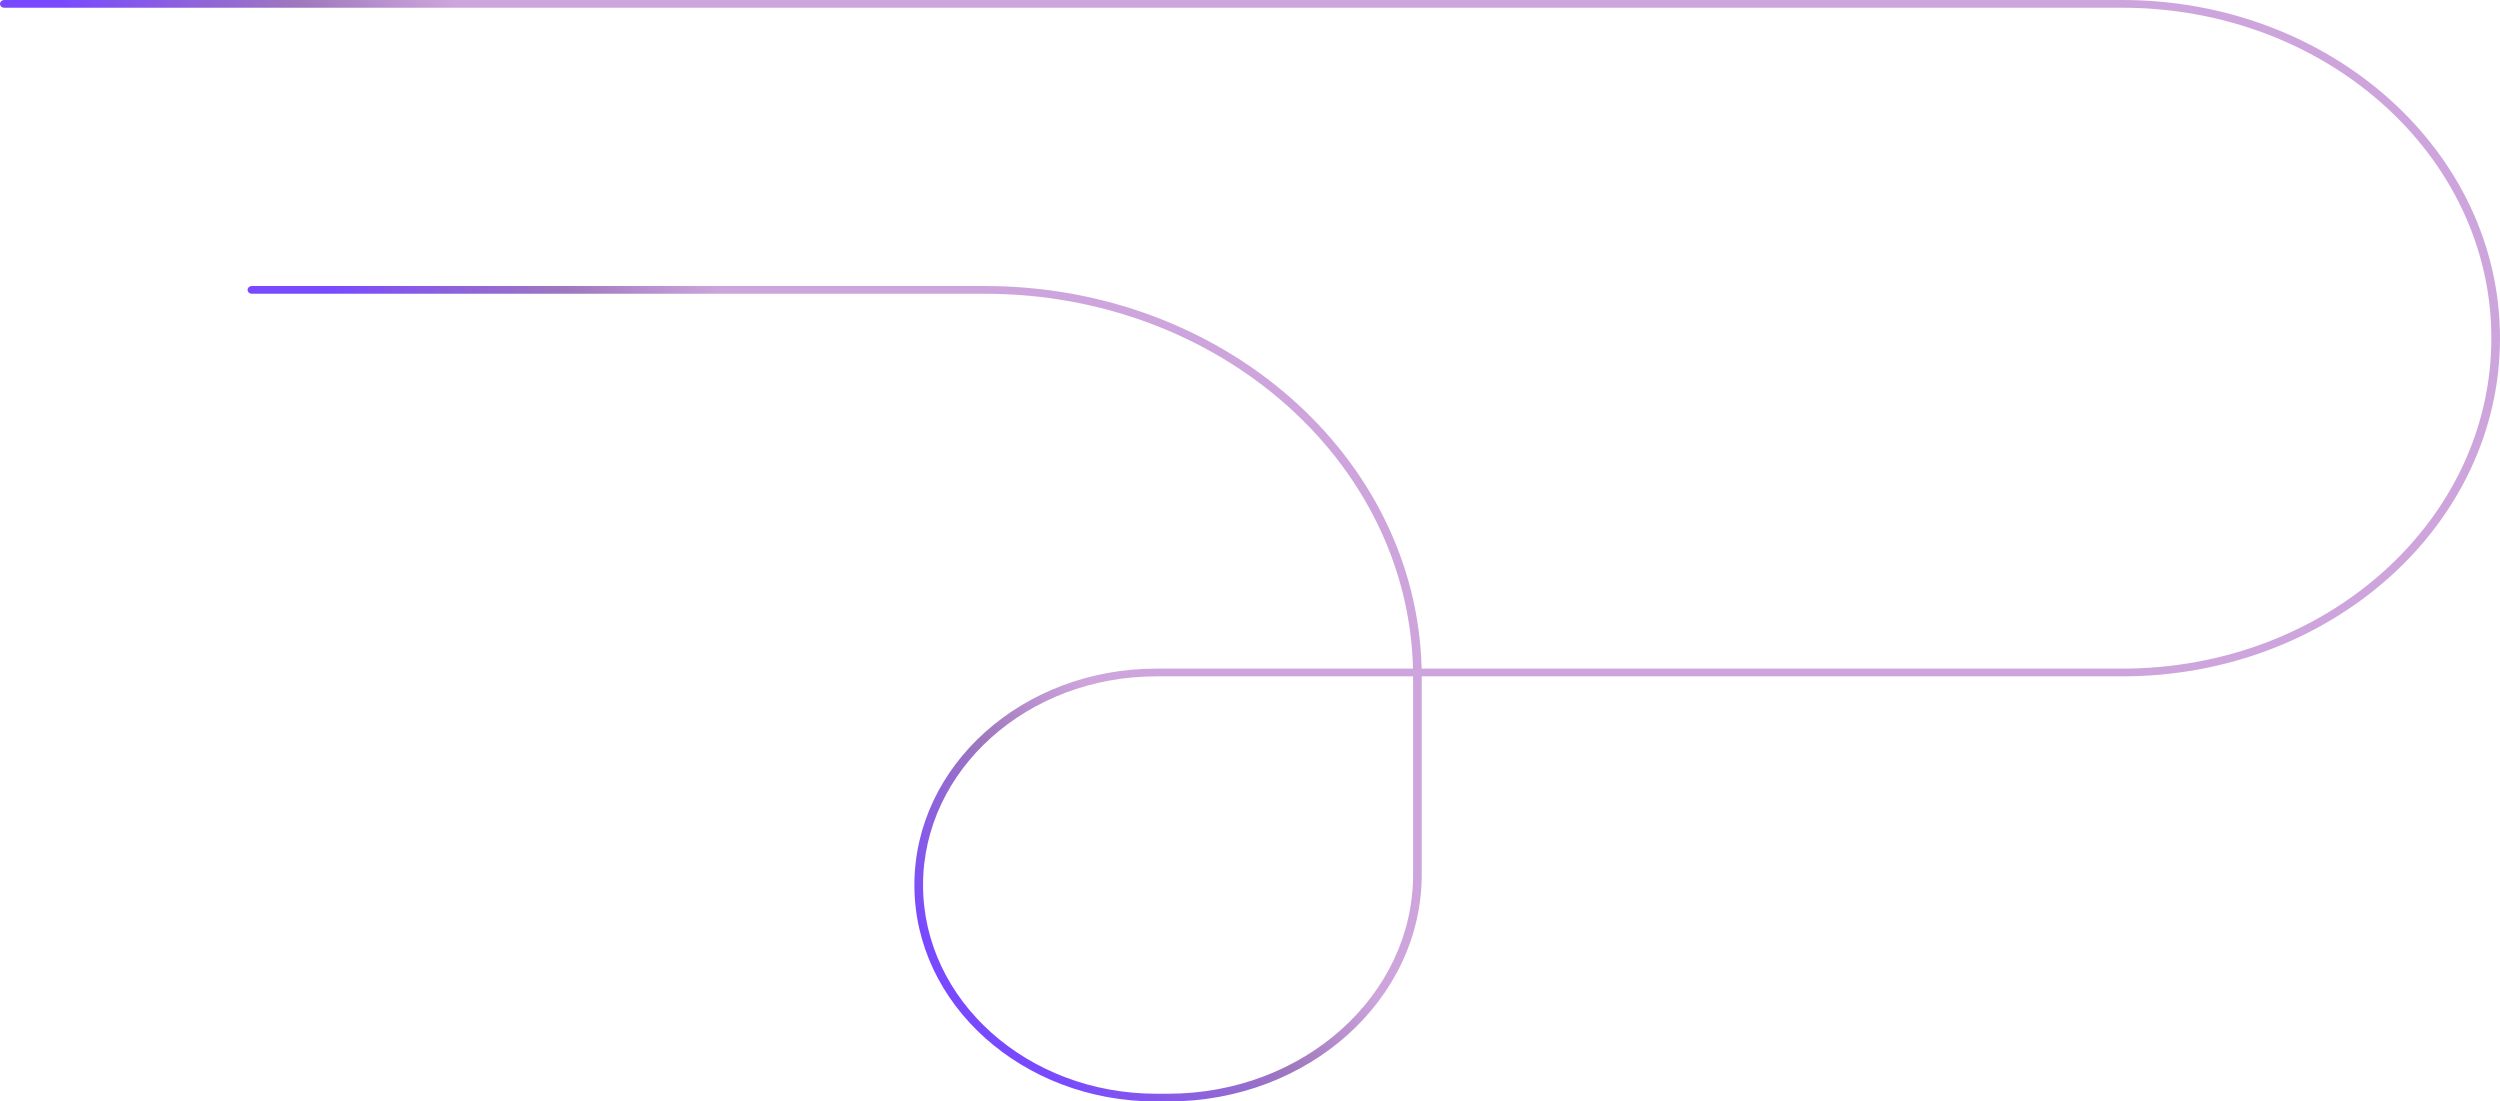
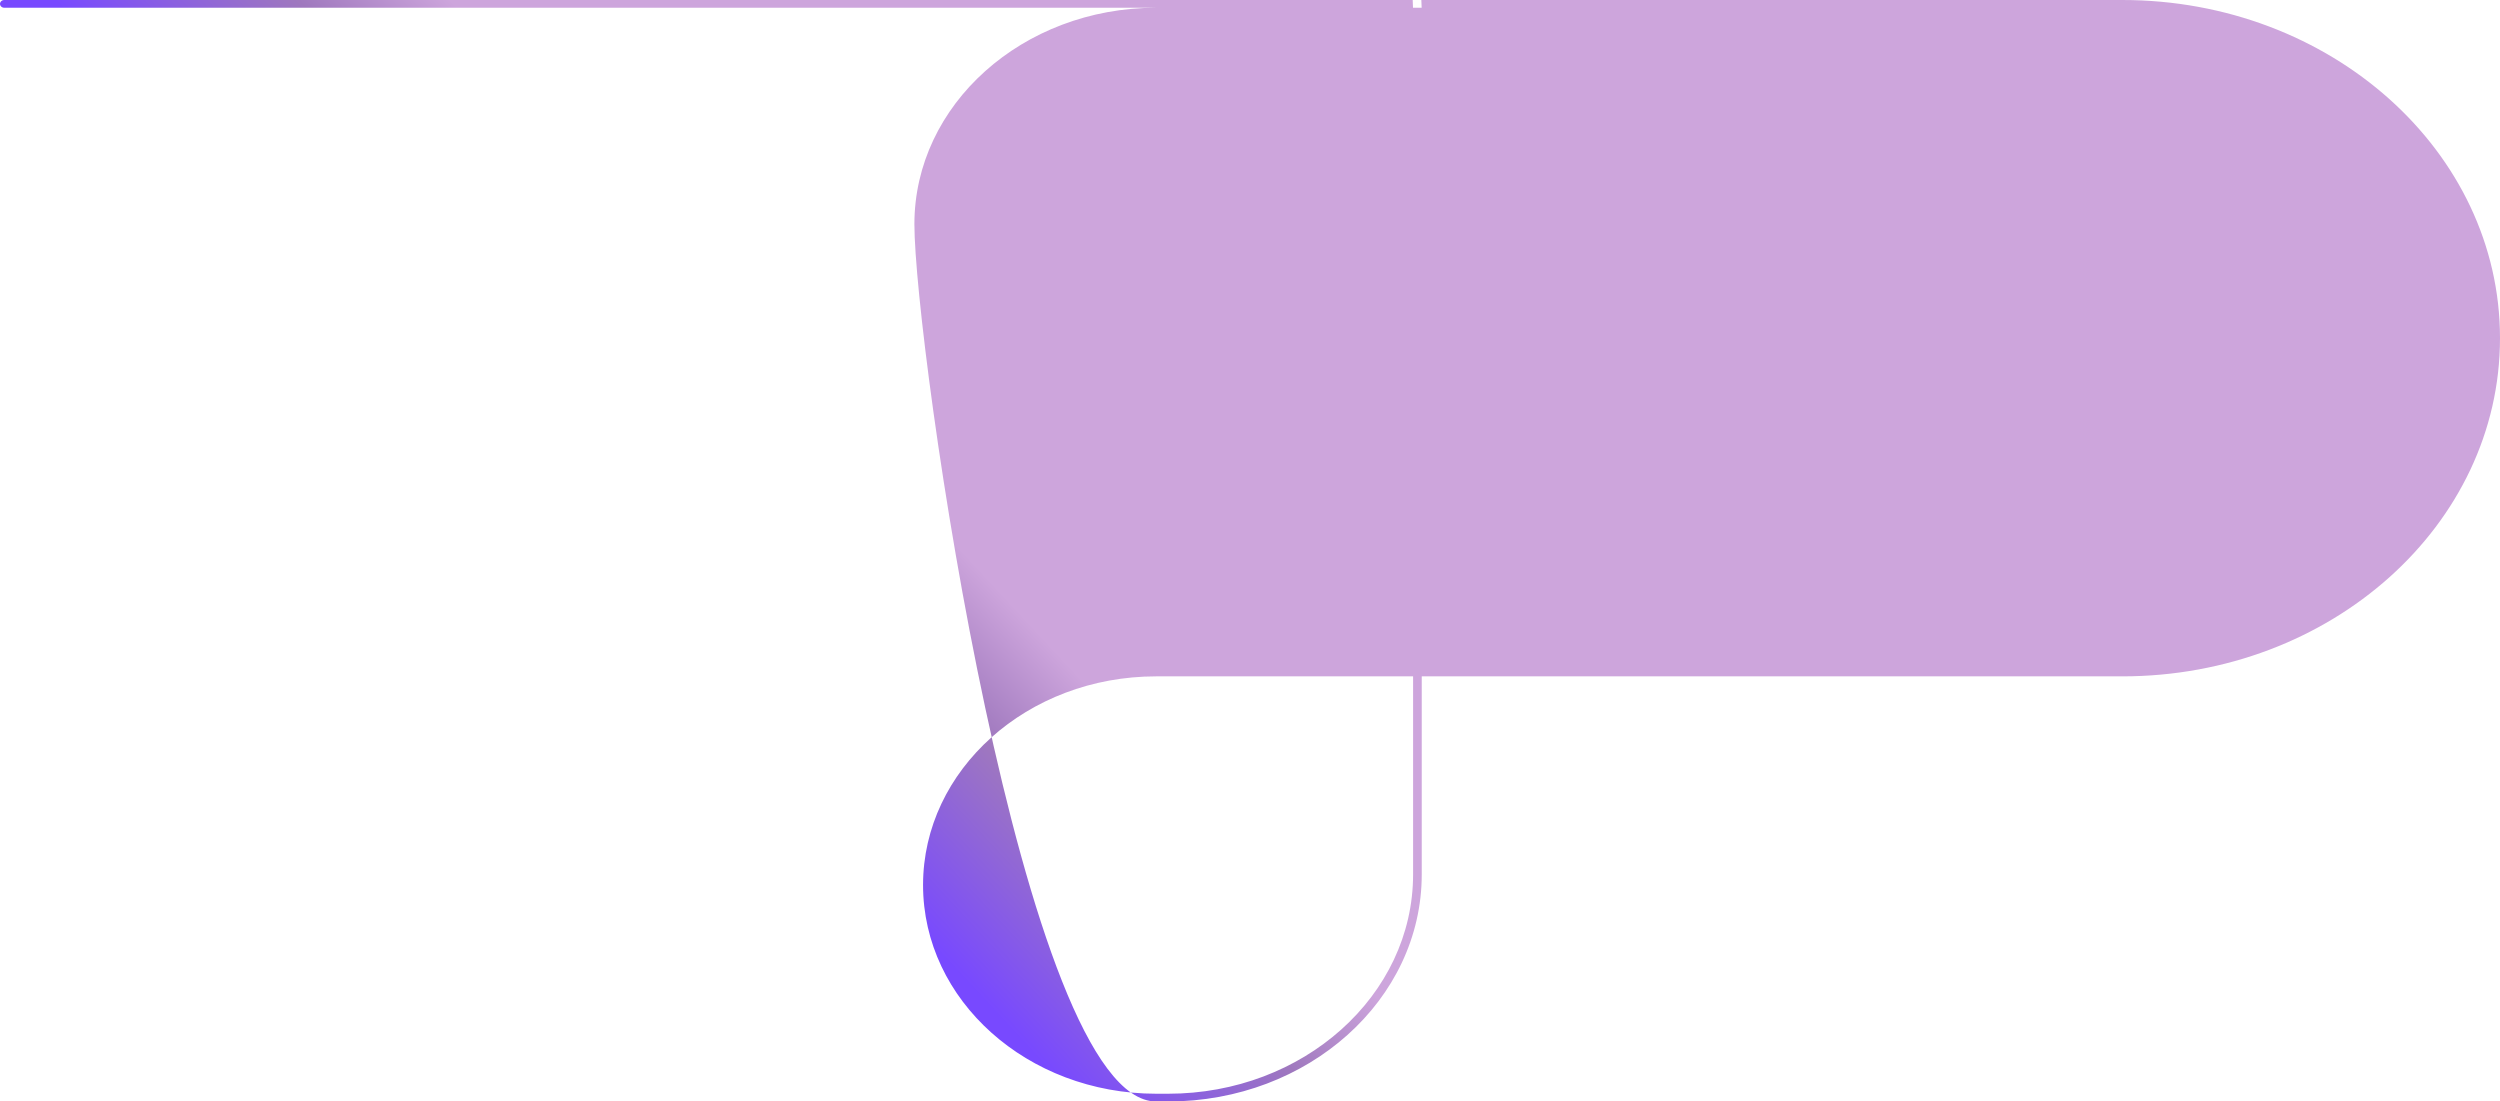
<svg xmlns="http://www.w3.org/2000/svg" fill="none" viewBox="0 0 404 178">
-   <path fill="url(#a)" fill-rule="evenodd" d="M342.952 1.252c32.944 0 59.65 23.907 59.65 53.398 0 29.491-26.706 53.398-59.65 53.398H229.738c-.825-34.273-32.12-61.83-70.604-61.83H40.709c-.387 0-.7.28-.7.626 0 .345.313.626.7.626h118.425c37.713 0 68.38 26.996 69.205 60.578h-41.502c-21.578 0-39.071 15.659-39.071 34.976S165.259 178 186.837 178h1.923c22.64 0 40.994-16.43 40.994-36.697V109.3h113.198C376.668 109.3 404 84.832 404 54.65 404 24.467 376.668 0 342.952 0H.699C.313 0 0 .28 0 .626c0 .345.313.626.7.626h342.252ZM228.355 109.3l.001.136v31.867c0 19.576-17.728 35.445-39.596 35.445h-1.923c-20.806 0-37.672-15.098-37.672-33.724 0-18.625 16.866-33.724 37.672-33.724h41.518Z" clip-rule="evenodd" />
+   <path fill="url(#a)" fill-rule="evenodd" d="M342.952 1.252H229.738c-.825-34.273-32.12-61.83-70.604-61.83H40.709c-.387 0-.7.28-.7.626 0 .345.313.626.7.626h118.425c37.713 0 68.38 26.996 69.205 60.578h-41.502c-21.578 0-39.071 15.659-39.071 34.976S165.259 178 186.837 178h1.923c22.64 0 40.994-16.43 40.994-36.697V109.3h113.198C376.668 109.3 404 84.832 404 54.65 404 24.467 376.668 0 342.952 0H.699C.313 0 0 .28 0 .626c0 .345.313.626.7.626h342.252ZM228.355 109.3l.001.136v31.867c0 19.576-17.728 35.445-39.596 35.445h-1.923c-20.806 0-37.672-15.098-37.672-33.724 0-18.625 16.866-33.724 37.672-33.724h41.518Z" clip-rule="evenodd" />
  <defs>
    <linearGradient id="a" x1="193.678" x2="155.215" y1="121.952" y2="157.681" gradientUnits="userSpaceOnUse">
      <stop offset=".106" stop-color="#CDA5DC" />
      <stop offset=".449" stop-color="#9F78BE" />
      <stop offset="1" stop-color="#7849FF" />
    </linearGradient>
  </defs>
</svg>